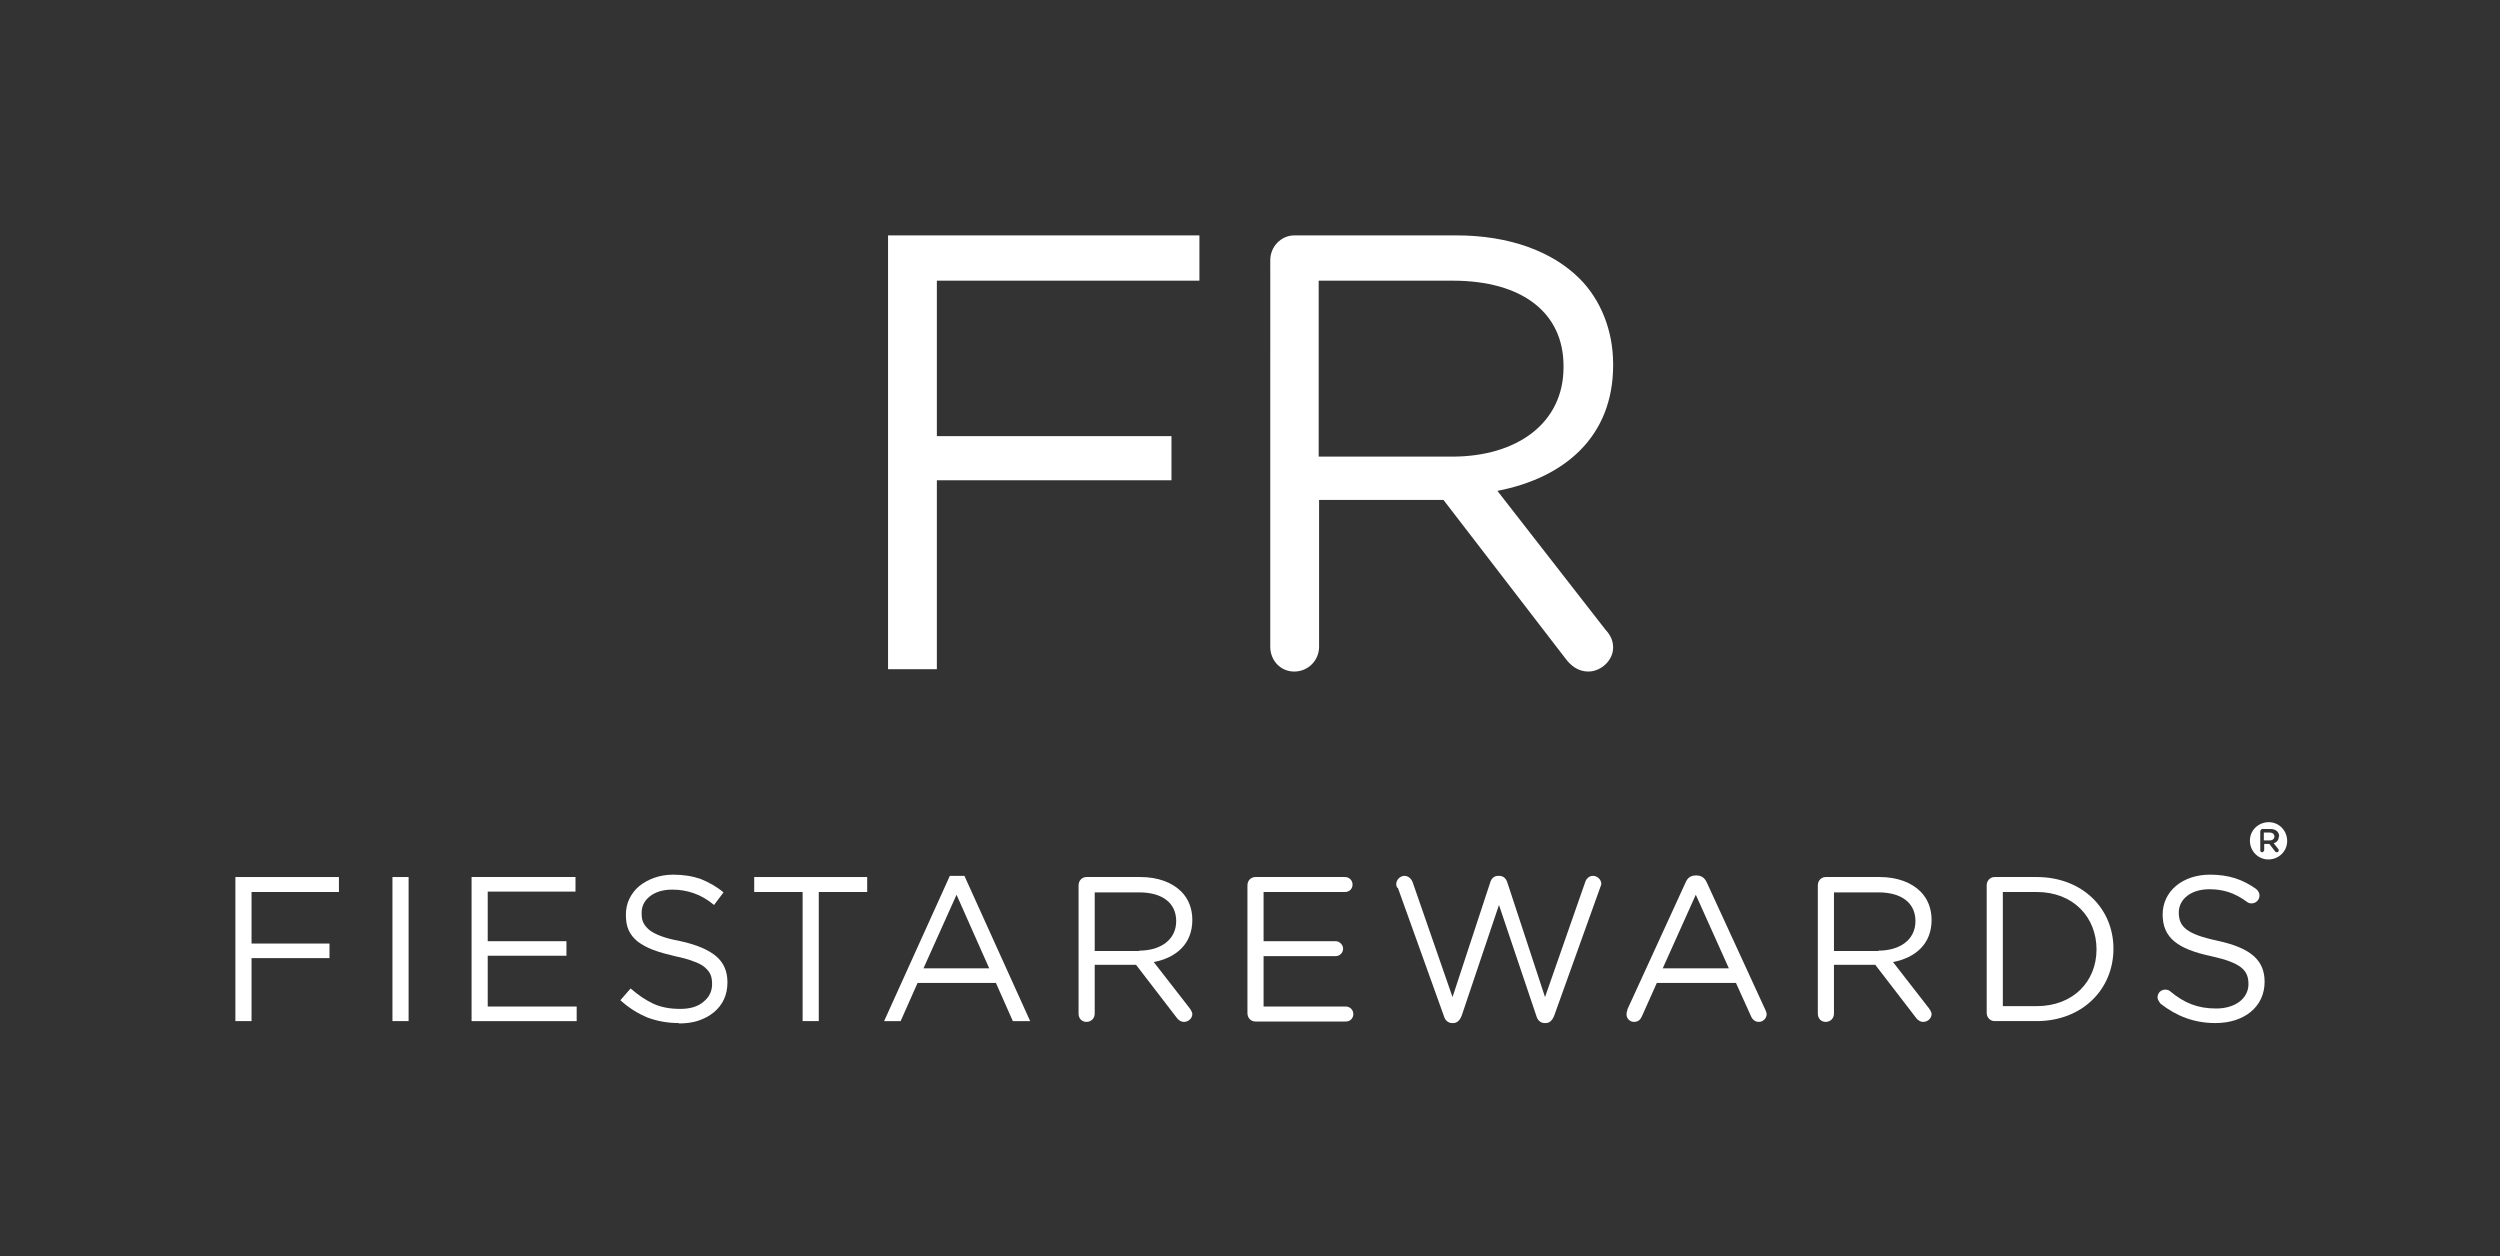
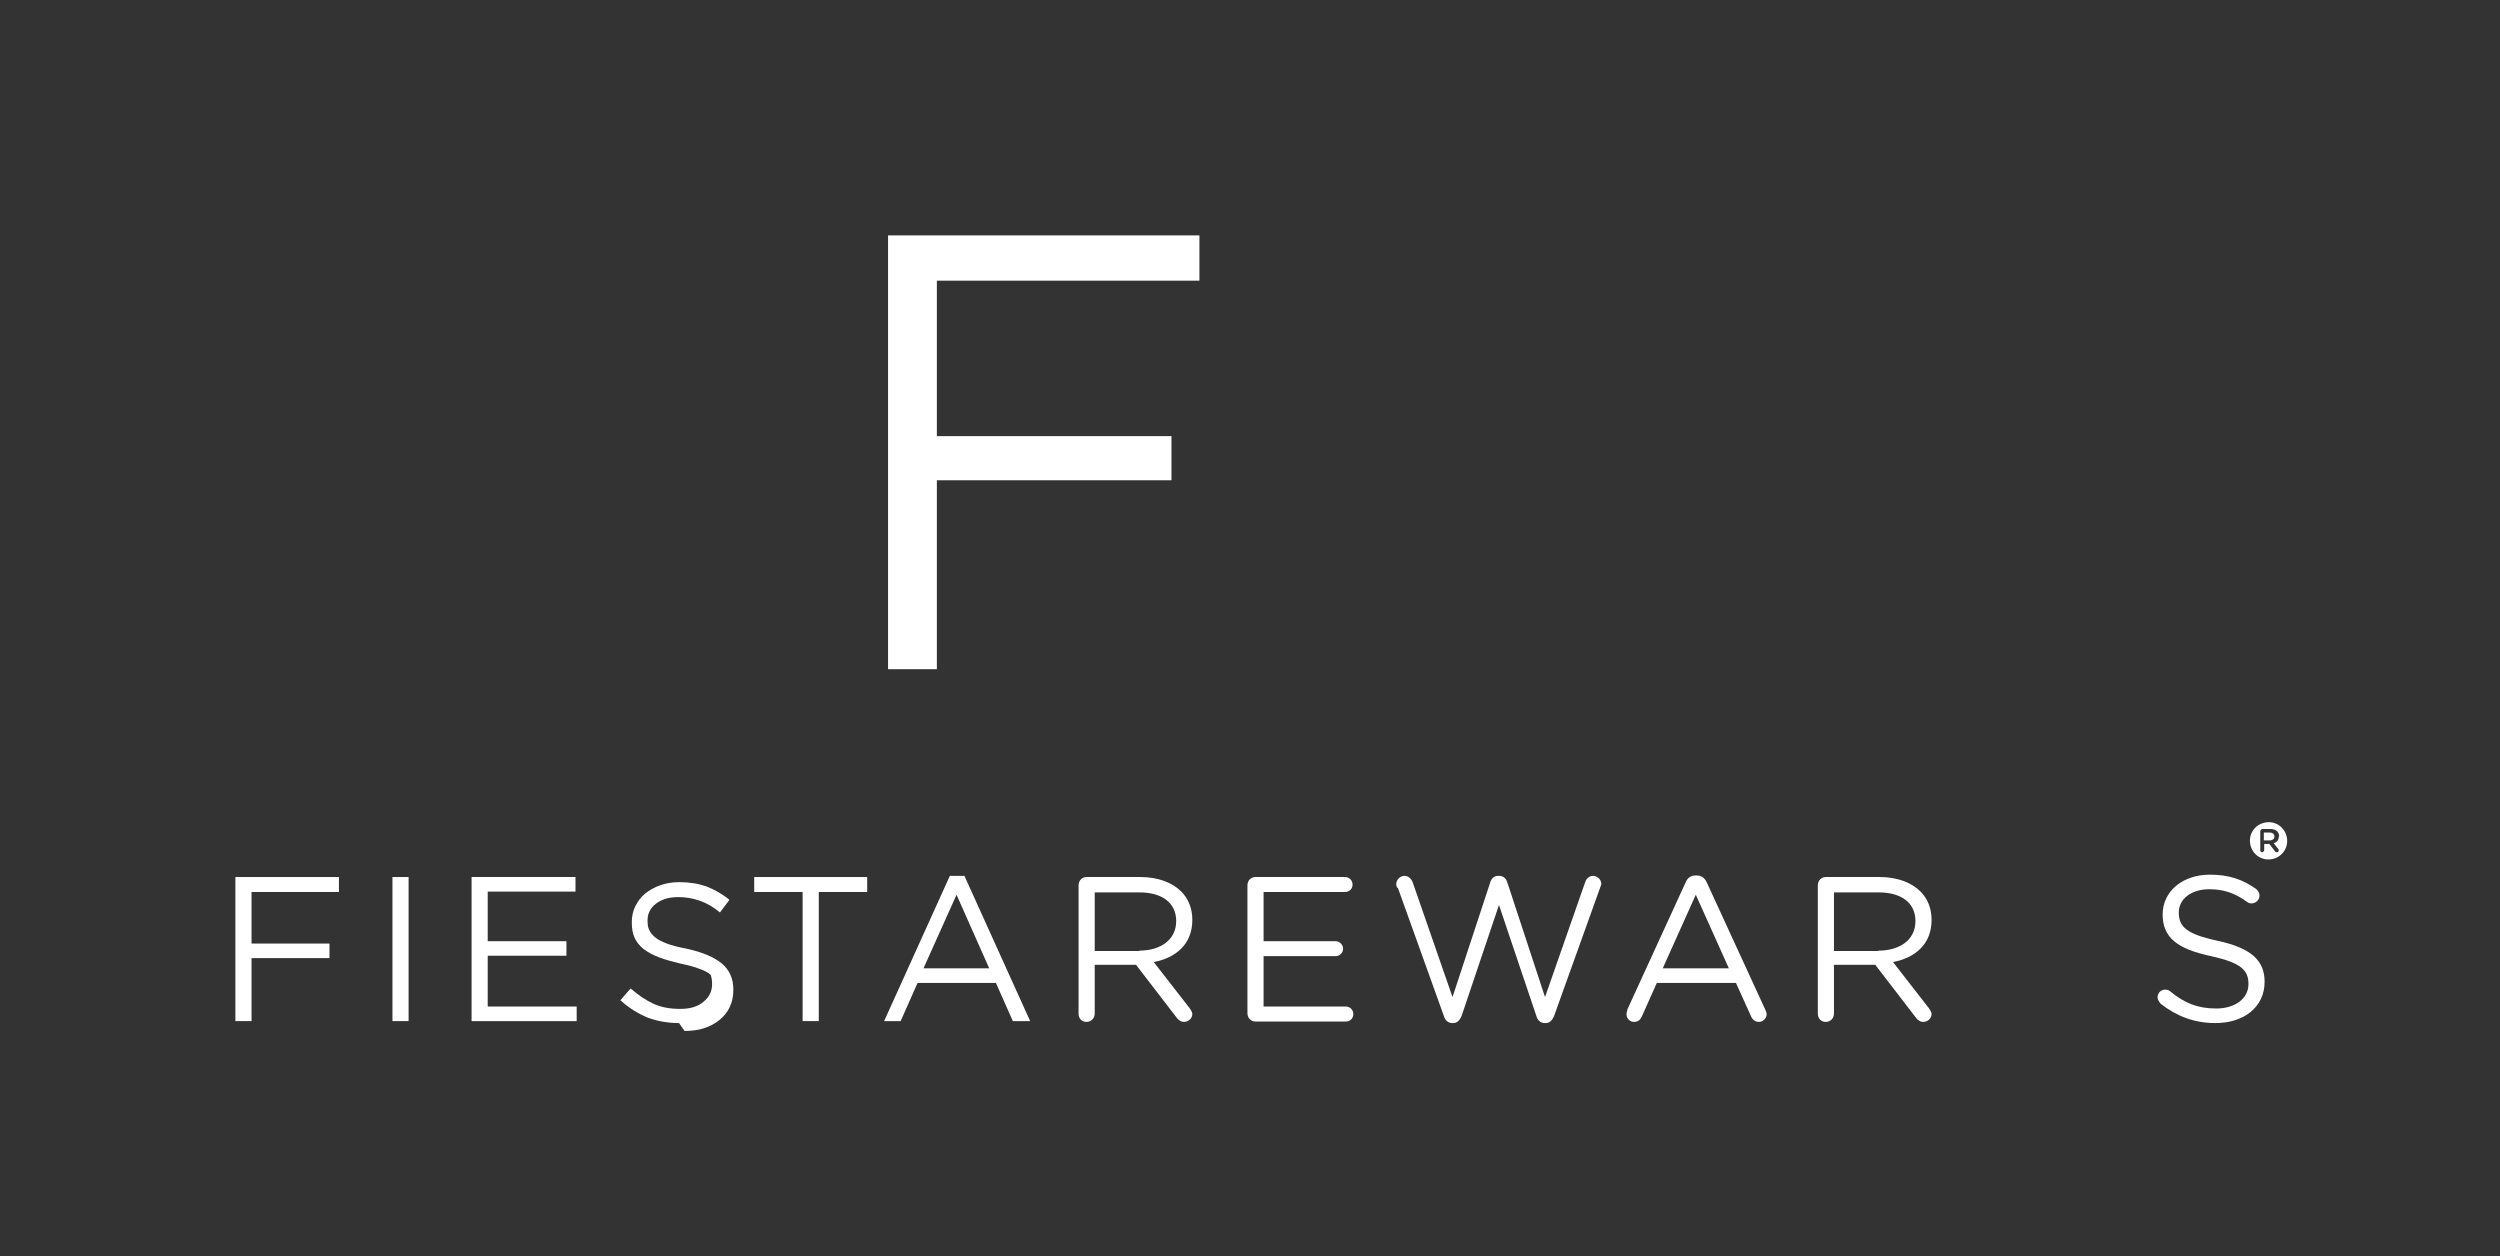
<svg xmlns="http://www.w3.org/2000/svg" id="Capa_1" data-name="Capa 1" viewBox="0 0 63.51 31.92">
  <rect x="0" y="0" width="63.51" height="31.92" fill="#333333" stroke="none" />
  <defs>
    <style>
      .cls-1 {
        fill: none;
      }

      .cls-2 {
        fill: #fff;
      }
    </style>
  </defs>
  <g>
    <path class="cls-2" d="M5.98,22.28h2.63v.38h-2.22v1.31h1.98v.37h-1.98v1.6h-.41v-3.66Z" />
    <path class="cls-2" d="M9.97,22.28h.41v3.66h-.41v-3.66Z" />
    <path class="cls-2" d="M11.97,22.28h2.65v.37h-2.23v1.26h2v.37h-2v1.29h2.26v.37h-2.67v-3.66Z" />
-     <path class="cls-2" d="M17.25,25.99c-.29,0-.56-.05-.8-.14-.24-.1-.47-.24-.69-.44l.26-.3c.19,.17,.39,.3,.58,.39,.2,.09,.42,.13,.68,.13s.45-.06,.59-.18c.15-.12,.22-.27,.22-.45h0c0-.09-.01-.17-.04-.24s-.08-.13-.15-.19c-.07-.06-.17-.11-.29-.15-.12-.05-.28-.09-.47-.13-.21-.05-.39-.1-.55-.16-.16-.06-.28-.13-.39-.21-.1-.08-.18-.18-.23-.29-.05-.11-.07-.24-.07-.39h0c0-.15,.03-.29,.09-.41,.06-.12,.14-.23,.25-.32,.11-.09,.24-.16,.38-.21s.31-.08,.48-.08c.27,0,.5,.04,.7,.11,.2,.08,.4,.19,.58,.34l-.24,.32c-.17-.14-.34-.24-.52-.3-.17-.06-.35-.09-.54-.09-.24,0-.43,.06-.57,.17-.14,.11-.21,.25-.21,.42h0c0,.1,.01,.18,.04,.24,.03,.07,.08,.13,.15,.19,.07,.06,.17,.11,.3,.16,.13,.05,.29,.09,.5,.13,.41,.09,.71,.22,.9,.38,.19,.16,.29,.38,.29,.66h0c0,.17-.03,.31-.09,.44-.06,.13-.15,.24-.26,.33-.11,.09-.24,.16-.39,.21-.15,.05-.32,.07-.5,.07Z" />
+     <path class="cls-2" d="M17.25,25.99c-.29,0-.56-.05-.8-.14-.24-.1-.47-.24-.69-.44l.26-.3c.19,.17,.39,.3,.58,.39,.2,.09,.42,.13,.68,.13s.45-.06,.59-.18c.15-.12,.22-.27,.22-.45h0c0-.09-.01-.17-.04-.24c-.07-.06-.17-.11-.29-.15-.12-.05-.28-.09-.47-.13-.21-.05-.39-.1-.55-.16-.16-.06-.28-.13-.39-.21-.1-.08-.18-.18-.23-.29-.05-.11-.07-.24-.07-.39h0c0-.15,.03-.29,.09-.41,.06-.12,.14-.23,.25-.32,.11-.09,.24-.16,.38-.21s.31-.08,.48-.08c.27,0,.5,.04,.7,.11,.2,.08,.4,.19,.58,.34l-.24,.32c-.17-.14-.34-.24-.52-.3-.17-.06-.35-.09-.54-.09-.24,0-.43,.06-.57,.17-.14,.11-.21,.25-.21,.42h0c0,.1,.01,.18,.04,.24,.03,.07,.08,.13,.15,.19,.07,.06,.17,.11,.3,.16,.13,.05,.29,.09,.5,.13,.41,.09,.71,.22,.9,.38,.19,.16,.29,.38,.29,.66h0c0,.17-.03,.31-.09,.44-.06,.13-.15,.24-.26,.33-.11,.09-.24,.16-.39,.21-.15,.05-.32,.07-.5,.07Z" />
    <path class="cls-2" d="M20.39,22.66h-1.23v-.38h2.87v.38h-1.23v3.28h-.41v-3.28Z" />
    <path class="cls-2" d="M24.11,22.25h.39l1.67,3.69h-.44l-.43-.97h-1.99l-.43,.97h-.42l1.67-3.69Zm1.02,2.35l-.83-1.87-.84,1.87h1.67Z" />
    <path class="cls-2" d="M22.56,5.98h7.91v1.15h-6.67v3.95h5.96v1.12h-5.96v4.8h-1.24V5.98Z" />
  </g>
  <g>
    <path class="cls-2" d="M27.4,22.49c0-.12,.09-.21,.2-.21h1.37c.45,0,.81,.14,1.04,.37,.18,.18,.28,.43,.28,.72h0c0,.61-.41,.96-.98,1.07l.91,1.17s.07,.09,.07,.15c0,.11-.1,.2-.21,.2-.08,0-.15-.05-.19-.11l-1.03-1.34h-1.05v1.24c0,.12-.09,.21-.21,.21s-.2-.09-.2-.21v-3.27Zm1.54,1.66c.55,0,.94-.28,.94-.75h0c0-.46-.35-.73-.94-.73h-1.13v1.49h1.13Z" />
    <path class="cls-2" d="M31.69,25.73v-3.24c0-.12,.09-.21,.2-.21h2.28c.1,0,.19,.08,.19,.19s-.08,.19-.19,.19h-2.07v1.25h1.83c.1,0,.19,.09,.19,.19,0,.1-.08,.19-.19,.19h-1.83v1.28h2.09c.1,0,.19,.08,.19,.19s-.08,.19-.19,.19h-2.3c-.11,0-.2-.09-.2-.21Z" />
    <path class="cls-2" d="M35.49,22.55s-.02-.06-.02-.09c0-.11,.1-.21,.21-.21,.1,0,.18,.08,.21,.17l1.01,2.91,.96-2.92c.03-.09,.09-.16,.2-.16h.03c.1,0,.17,.07,.2,.16l.96,2.92,1.02-2.92c.03-.09,.1-.16,.2-.16,.11,0,.21,.1,.21,.2,0,.03-.02,.07-.03,.1l-1.17,3.26c-.04,.1-.11,.18-.21,.18h-.03c-.1,0-.18-.07-.21-.18l-.95-2.82-.95,2.82c-.04,.1-.11,.18-.21,.18h-.03c-.1,0-.18-.07-.21-.18l-1.17-3.26Z" />
    <path class="cls-2" d="M41.33,25.67l1.49-3.25c.05-.12,.13-.18,.26-.18h.02c.13,0,.21,.07,.26,.18l1.49,3.24s.03,.07,.03,.1c0,.11-.09,.2-.2,.2-.1,0-.17-.07-.2-.15l-.38-.84h-2.01l-.38,.85c-.04,.09-.1,.14-.2,.14-.1,0-.19-.08-.19-.19,0-.03,0-.07,.03-.11Zm2.59-1.07l-.84-1.87-.84,1.87h1.69Z" />
    <path class="cls-2" d="M46.18,22.49c0-.12,.09-.21,.2-.21h1.37c.45,0,.81,.14,1.04,.37,.18,.18,.28,.43,.28,.72h0c0,.61-.41,.96-.98,1.07l.91,1.17s.07,.09,.07,.15c0,.11-.1,.2-.21,.2-.08,0-.15-.05-.19-.11l-1.03-1.34h-1.05v1.24c0,.12-.09,.21-.21,.21s-.2-.09-.2-.21v-3.27Zm1.54,1.66c.55,0,.94-.28,.94-.75h0c0-.46-.35-.73-.94-.73h-1.13v1.49h1.13Z" />
-     <path class="cls-2" d="M50.47,22.49c0-.12,.09-.21,.2-.21h1.07c1.15,0,1.95,.79,1.95,1.82h0c0,1.04-.8,1.84-1.95,1.84h-1.07c-.11,0-.2-.09-.2-.21v-3.24Zm1.27,3.07c.93,0,1.52-.63,1.52-1.44h0c0-.82-.59-1.46-1.52-1.46h-.86v2.9h.86Z" />
    <path class="cls-2" d="M54.89,25.5s-.08-.09-.08-.16c0-.12,.09-.2,.2-.2,.05,0,.1,.02,.13,.05,.35,.29,.69,.43,1.16,.43,.49,0,.82-.26,.82-.62h0c0-.35-.18-.54-.95-.71-.84-.18-1.23-.46-1.23-1.06h0c0-.59,.51-1.01,1.2-1.01,.48,0,.83,.12,1.17,.36,.04,.03,.09,.09,.09,.17,0,.11-.09,.2-.2,.2-.05,0-.08-.01-.12-.04-.31-.23-.61-.32-.95-.32-.48,0-.78,.26-.78,.59h0c0,.36,.19,.55,.99,.72,.82,.18,1.19,.48,1.19,1.04h0c0,.64-.52,1.05-1.25,1.05-.53,0-.98-.17-1.39-.49Z" />
-     <path class="cls-2" d="M32.27,6.61c0-.35,.28-.63,.61-.63h4.12c1.35,0,2.44,.41,3.13,1.1,.53,.53,.85,1.31,.85,2.17v.03c0,1.81-1.23,2.86-2.94,3.19l2.74,3.52c.13,.14,.2,.28,.2,.46,0,.33-.31,.61-.63,.61-.25,0-.44-.14-.58-.33l-3.1-4.03h-3.16v3.73c0,.35-.28,.63-.63,.63s-.61-.28-.61-.63V6.61Zm4.62,4.99c1.65,0,2.83-.85,2.83-2.27v-.03c0-1.35-1.04-2.17-2.82-2.17h-3.4v4.47h3.38Z" />
    <path class="cls-2" d="M57.66,21.15h-.15v.2h.15c.07,0,.12-.04,.12-.1h0c0-.06-.05-.1-.12-.1Z" />
    <path class="cls-2" d="M57.69,20.89c-.26-.03-.5,.15-.53,.41-.03,.26,.15,.5,.41,.53,.26,.03,.5-.15,.53-.41,.03-.26-.15-.5-.41-.53Zm.2,.36c0,.09-.05,.15-.13,.17l.11,.14s.02,.02,.02,.04c0,.03-.02,.05-.05,.05-.02,0-.04-.01-.05-.03l-.14-.18h-.13v.16s-.02,.05-.05,.05-.05-.02-.05-.05v-.49s.02-.05,.05-.05h.21c.07,0,.13,.02,.17,.06,.03,.03,.05,.08,.05,.13h0Z" />
  </g>
  <g>
    <rect class="cls-1" x="5.98" y="5.98" width="51.54" height="19.96" />
    <rect class="cls-1" width="63.51" height="31.92" />
  </g>
</svg>